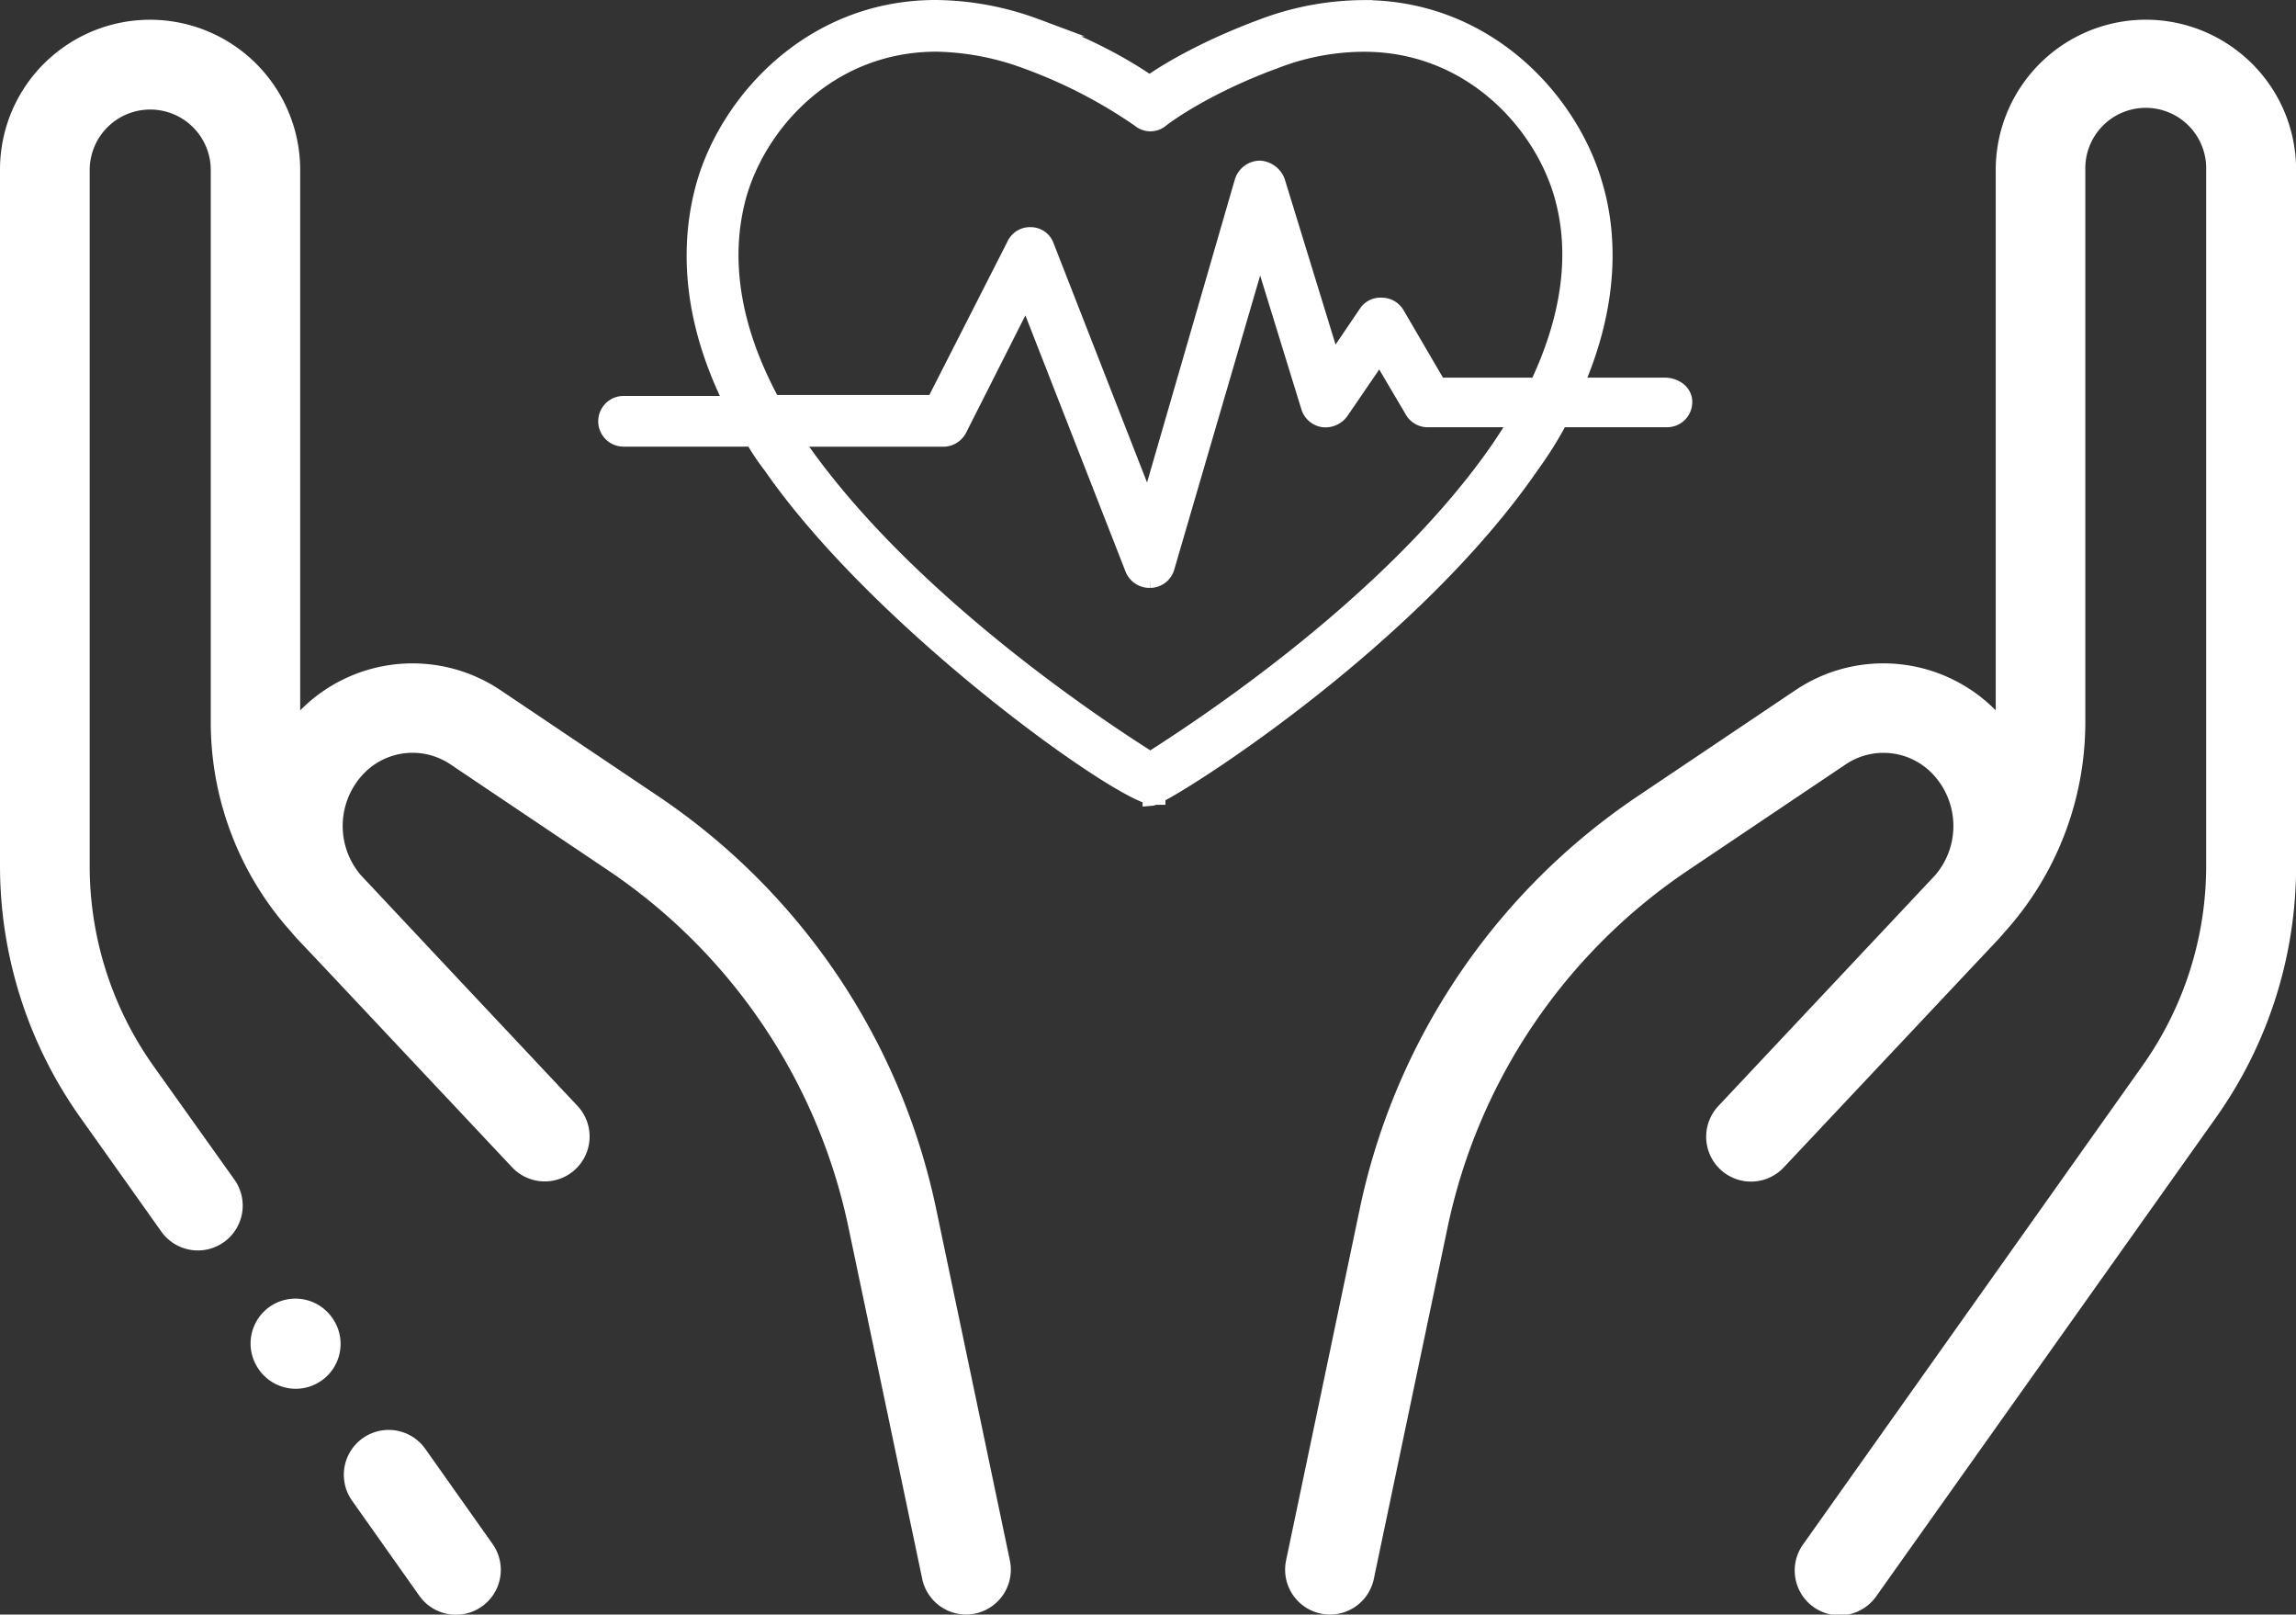
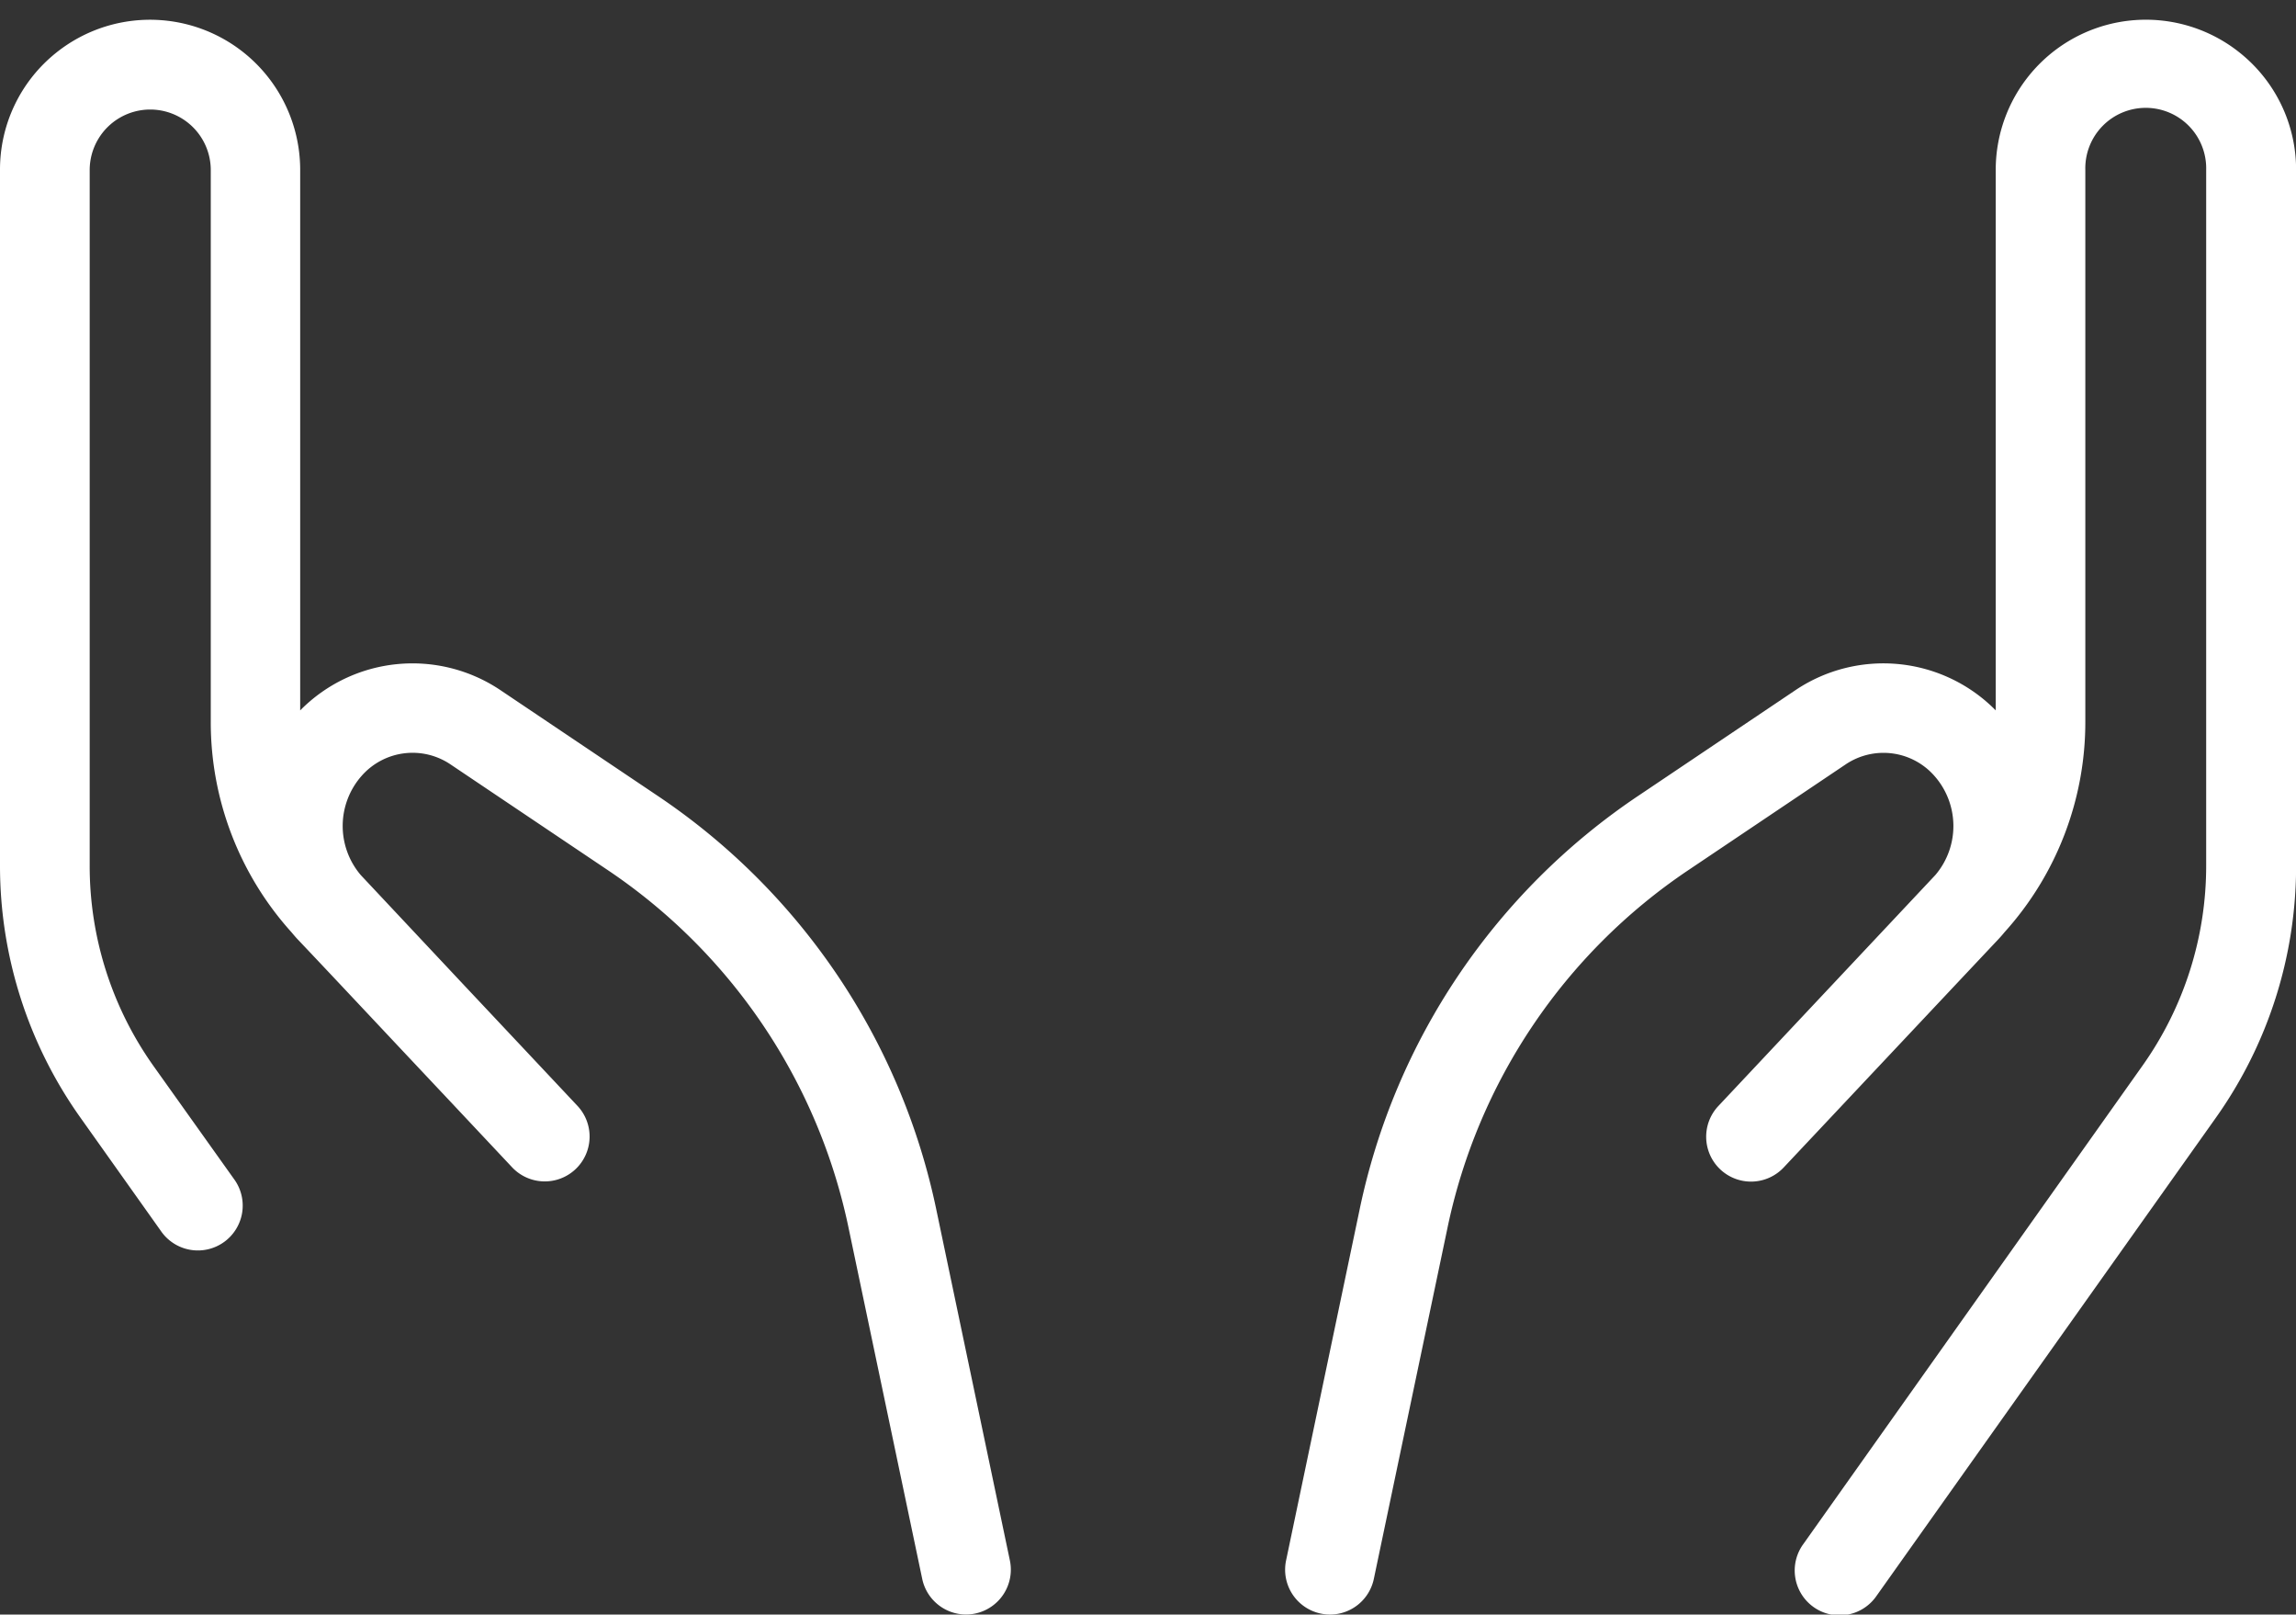
<svg xmlns="http://www.w3.org/2000/svg" id="Capa_1" data-name="Capa 1" viewBox="0 0 512 359.94">
  <rect x="0" y="0" width="512" height="359.94" fill="#333333" stroke="none" />
  <defs>
    <style>.cls-1,.cls-2{fill:#fff;}.cls-2{stroke:#fff;stroke-miterlimit:10;stroke-width:4px;}</style>
  </defs>
-   <path class="cls-1" d="M109.94,355l-15-21.2a10,10,0,1,0-16.31,11.58l15,21.2A10,10,0,1,0,109.94,355Z" transform="translate(-0.11 -10.81)" />
  <path class="cls-1" d="M225.31,358.69,208.93,280.6a147.3,147.3,0,0,0-62.28-92.45l-35-23.52a35.18,35.18,0,0,0-44.6,4.55V48.68A33.48,33.48,0,0,0,12.63,22.57,33.33,33.33,0,0,0,.11,48.68v155a96.88,96.88,0,0,0,18,56.38l17.84,25.12a10,10,0,1,0,16.3-11.58L34.39,248.53a77,77,0,0,1-14.28-44.8v-155a13.48,13.48,0,0,1,27,0v123a69.89,69.89,0,0,0,18,46.91c.5.6,1,1.19,1.55,1.76,6.64,7,14.45,15.33,21.8,23.15l10.3,10.95.1.1L114.27,271a10,10,0,1,0,14.58-13.69c-.18-.19-11.89-12.66-25.26-26.87L80.66,206l-.17-.19a16.88,16.88,0,0,1,.33-22.11,15.12,15.12,0,0,1,19.69-2.52l35,23.52a127.42,127.42,0,0,1,53.86,80l16.39,78.09a10,10,0,0,0,9.78,7.95,9.69,9.69,0,0,0,2.06-.22A10,10,0,0,0,225.31,358.69Z" transform="translate(-0.11 -10.81)" />
-   <path class="cls-1" d="M74.2,304.6l-.07-.09a10,10,0,1,0-16.28,11.62l.06.09A10,10,0,0,0,74.2,304.6Z" transform="translate(-0.11 -10.81)" />
  <path class="cls-1" d="M499.58,22.57a33.48,33.48,0,0,0-54.43,26.11v120.5a35.17,35.17,0,0,0-44.6-4.55l-35,23.52a147.22,147.22,0,0,0-62.28,92.45L286.9,358.69a10,10,0,0,0,7.73,11.84,9.85,9.85,0,0,0,2.07.22,10,10,0,0,0,9.77-7.95l16.39-78.09a127.39,127.39,0,0,1,53.87-80l35-23.52a15.11,15.11,0,0,1,19.68,2.52,16.86,16.86,0,0,1,.35,22.09l-.19.21-48.18,51.27A10,10,0,1,0,397.94,271c.14-.14,41-43.59,47.64-50.63.54-.57,1.06-1.16,1.55-1.76a69.85,69.85,0,0,0,18-46.91v-123a13.48,13.48,0,1,1,26.95,0v155a77,77,0,0,1-14.28,44.8L402.27,355a10,10,0,1,0,16.31,11.57l75.55-106.42a96.88,96.88,0,0,0,18-56.37V48.68A33.34,33.34,0,0,0,499.58,22.57Z" transform="translate(-0.11 -10.81)" />
-   <path class="cls-2" d="M371.39,97H351.08c8.44-19.17,7.53-34.68,4.34-45.17-5.48-18.71-24-39-51.33-39A64.36,64.36,0,0,0,282,16.91c-13,4.8-21.67,10-25.55,12.78-3.88-2.74-12.32-8-25.55-12.78a65.31,65.31,0,0,0-22.13-4.1c-27.37,0-45.85,20.3-51.32,39-3.2,11.18-4.34,28.06,6.38,49.27H139.16a3.65,3.65,0,1,0,0,7.3h29a48.05,48.05,0,0,0,4.1,6.16c23.73,34.22,75.29,71.4,84.64,73.69v.22a.69.69,0,0,0,.45-.22H258V188c8-3.88,57.49-35.82,83.49-73.69a84.44,84.44,0,0,0,6.39-10.26h23.95a3.6,3.6,0,0,0,3.65-3.65C375.49,98.35,373.44,97,371.39,97Zm-36.5,13.46c-24.18,35.35-68.67,63.87-78.25,70-9.81-6.16-54.06-34.9-78.47-70l-1.37-2.06h33.53a3.75,3.75,0,0,0,3.42-2L229,76.23l24,61.36a3.73,3.73,0,0,0,3.42,2.28h.23a3.62,3.62,0,0,0,3.42-2.73l21-71.86,11.18,36.27a3.7,3.7,0,0,0,3,2.51,4,4,0,0,0,3.65-1.6l8.9-13,7.53,12.77a3.63,3.63,0,0,0,3.19,1.83H339C337.62,106.34,336.26,108.39,334.89,110.45ZM343.1,97H320.74l-9.35-16a3.65,3.65,0,0,0-3.19-1.83,3.47,3.47,0,0,0-3.2,1.6L297.25,92.2,284.7,51.36a4.23,4.23,0,0,0-3.65-2.74,3.9,3.9,0,0,0-3.65,2.74l-21.22,73.23-23-58.86A3.42,3.42,0,0,0,230,63.45a3.53,3.53,0,0,0-3.42,2.06l-18,35.35H172.23c-9.12-16.65-11.63-32.62-7.52-47,4.79-16.2,20.53-33.53,44.25-33.53A60.69,60.69,0,0,1,228.58,24a111.14,111.14,0,0,1,25.78,13.23,3.47,3.47,0,0,0,4.56,0s8.9-7.07,25.78-13.23a55.15,55.15,0,0,1,19.62-3.65c23.49,0,39.46,17.33,44.25,33.53C352.45,67.1,350.4,81.7,343.1,97Z" transform="translate(-0.11 -10.81)" />
</svg>